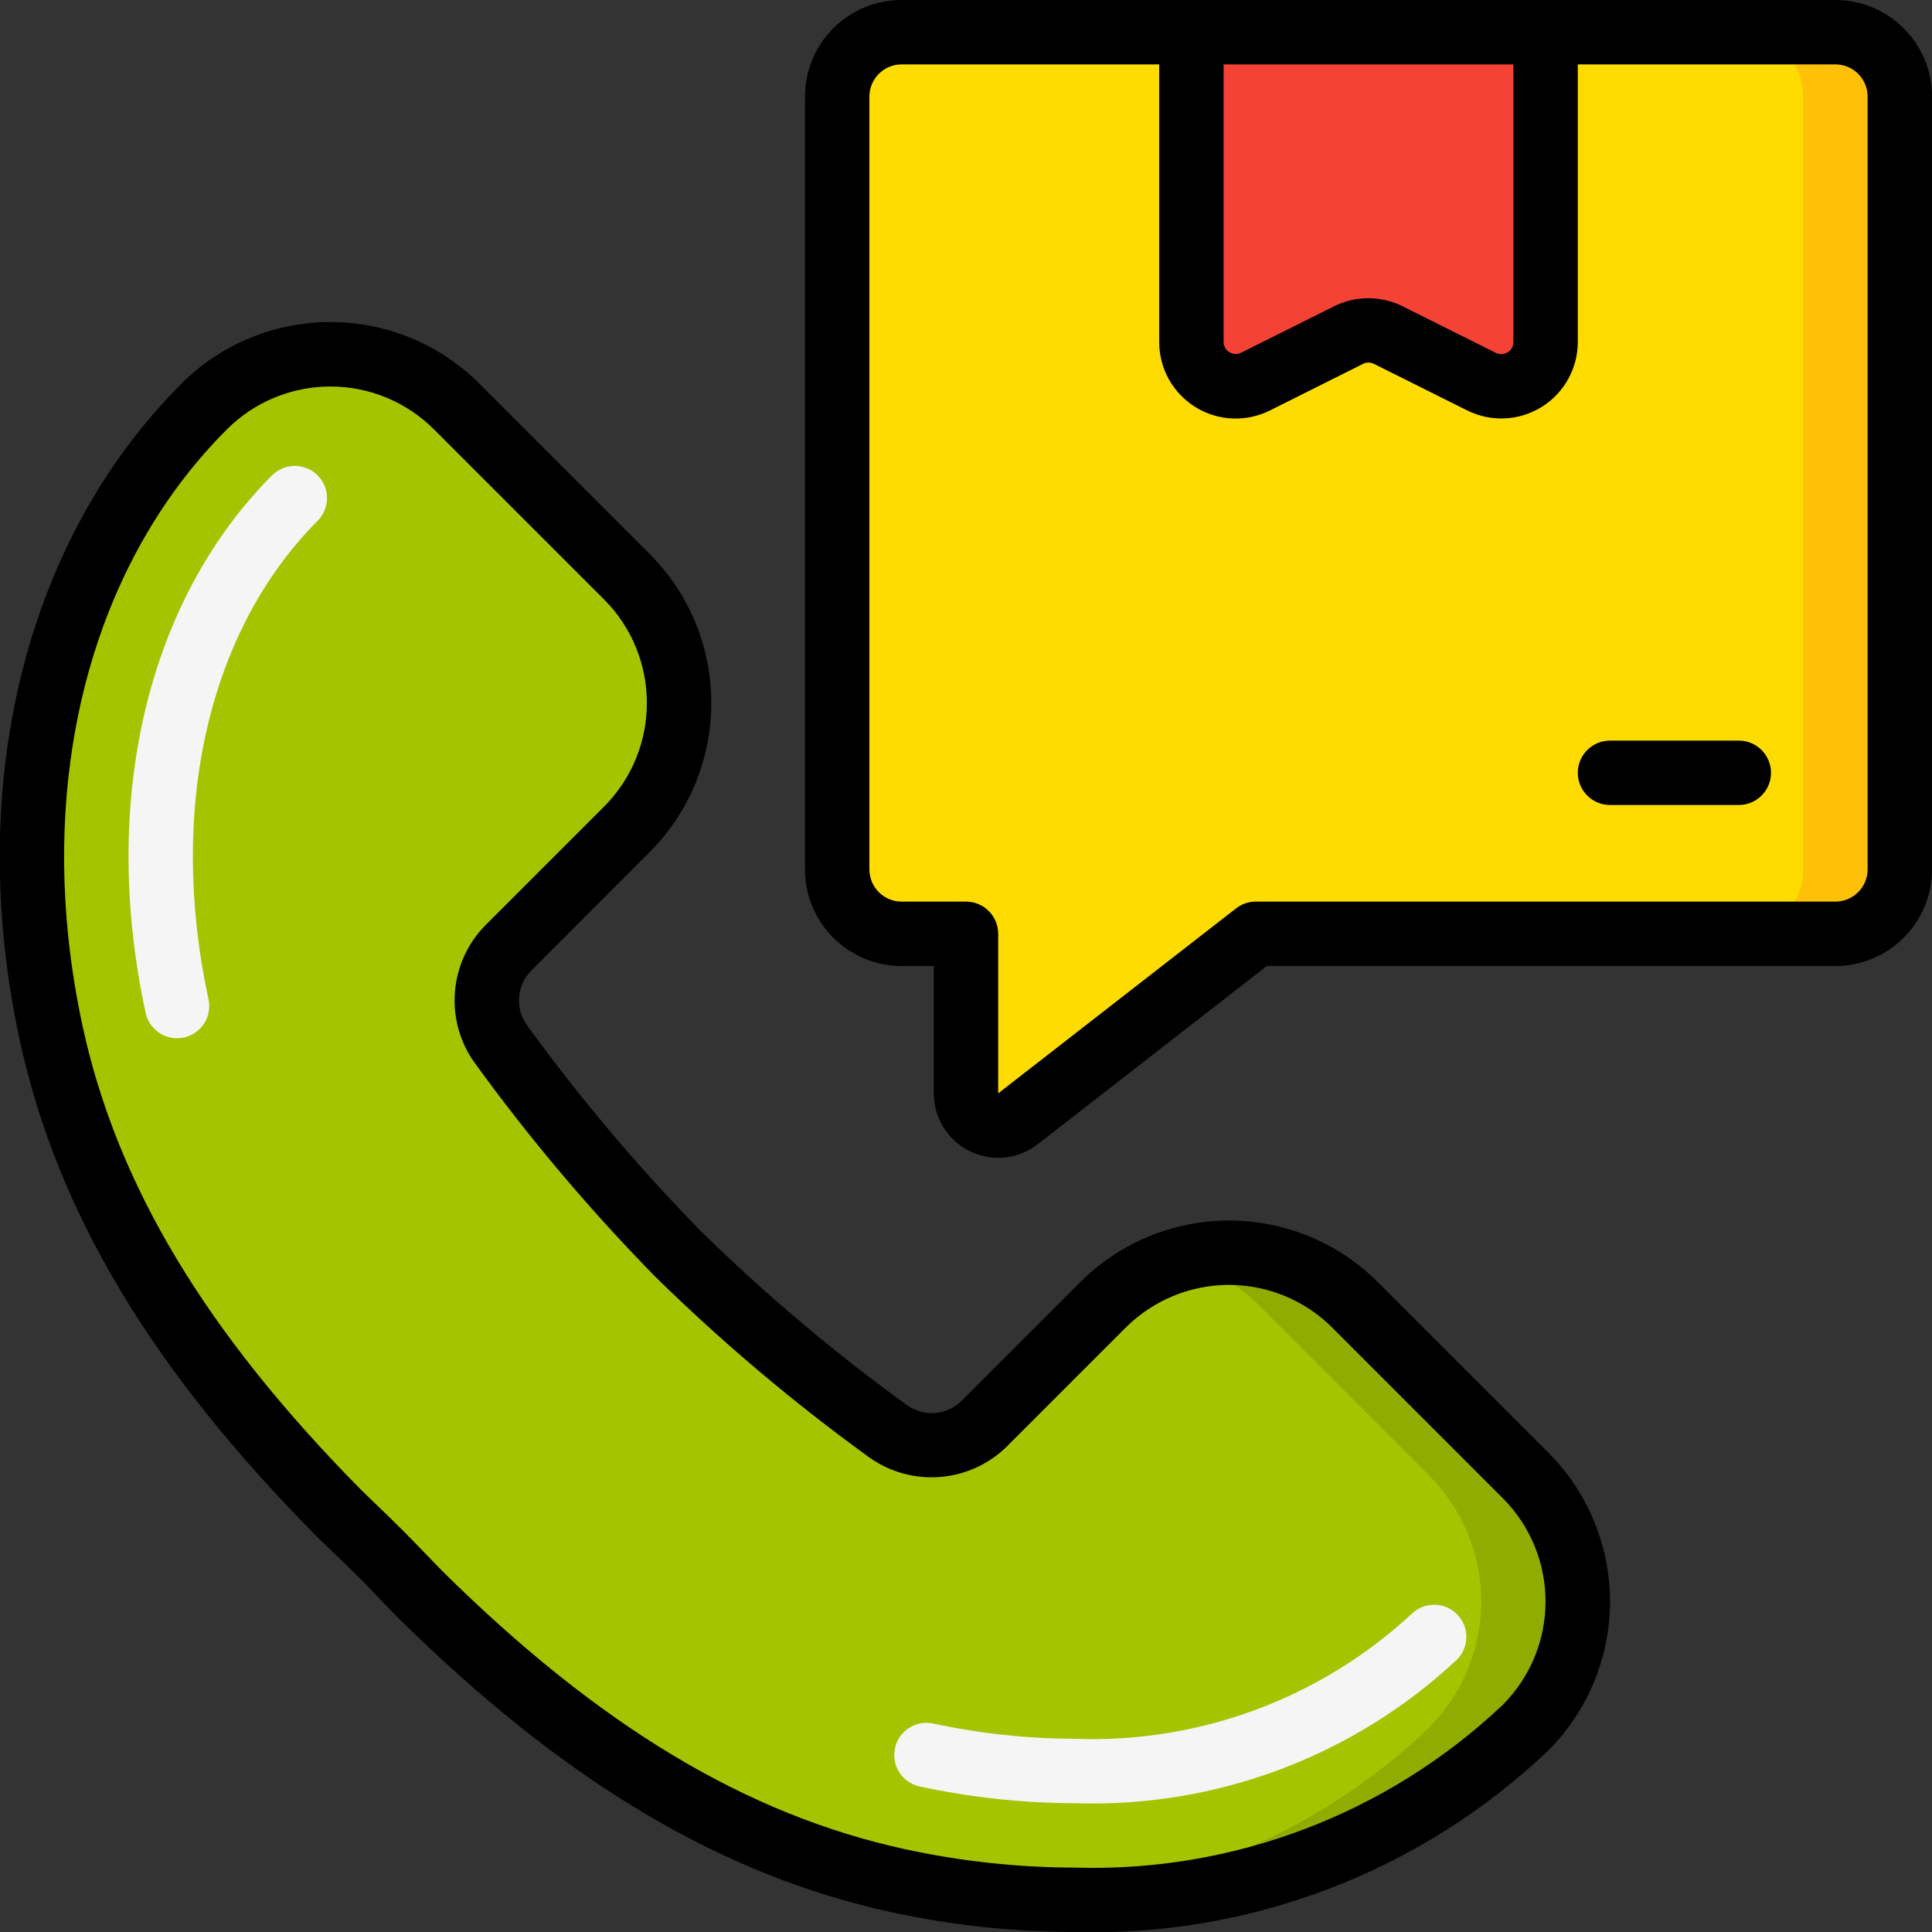
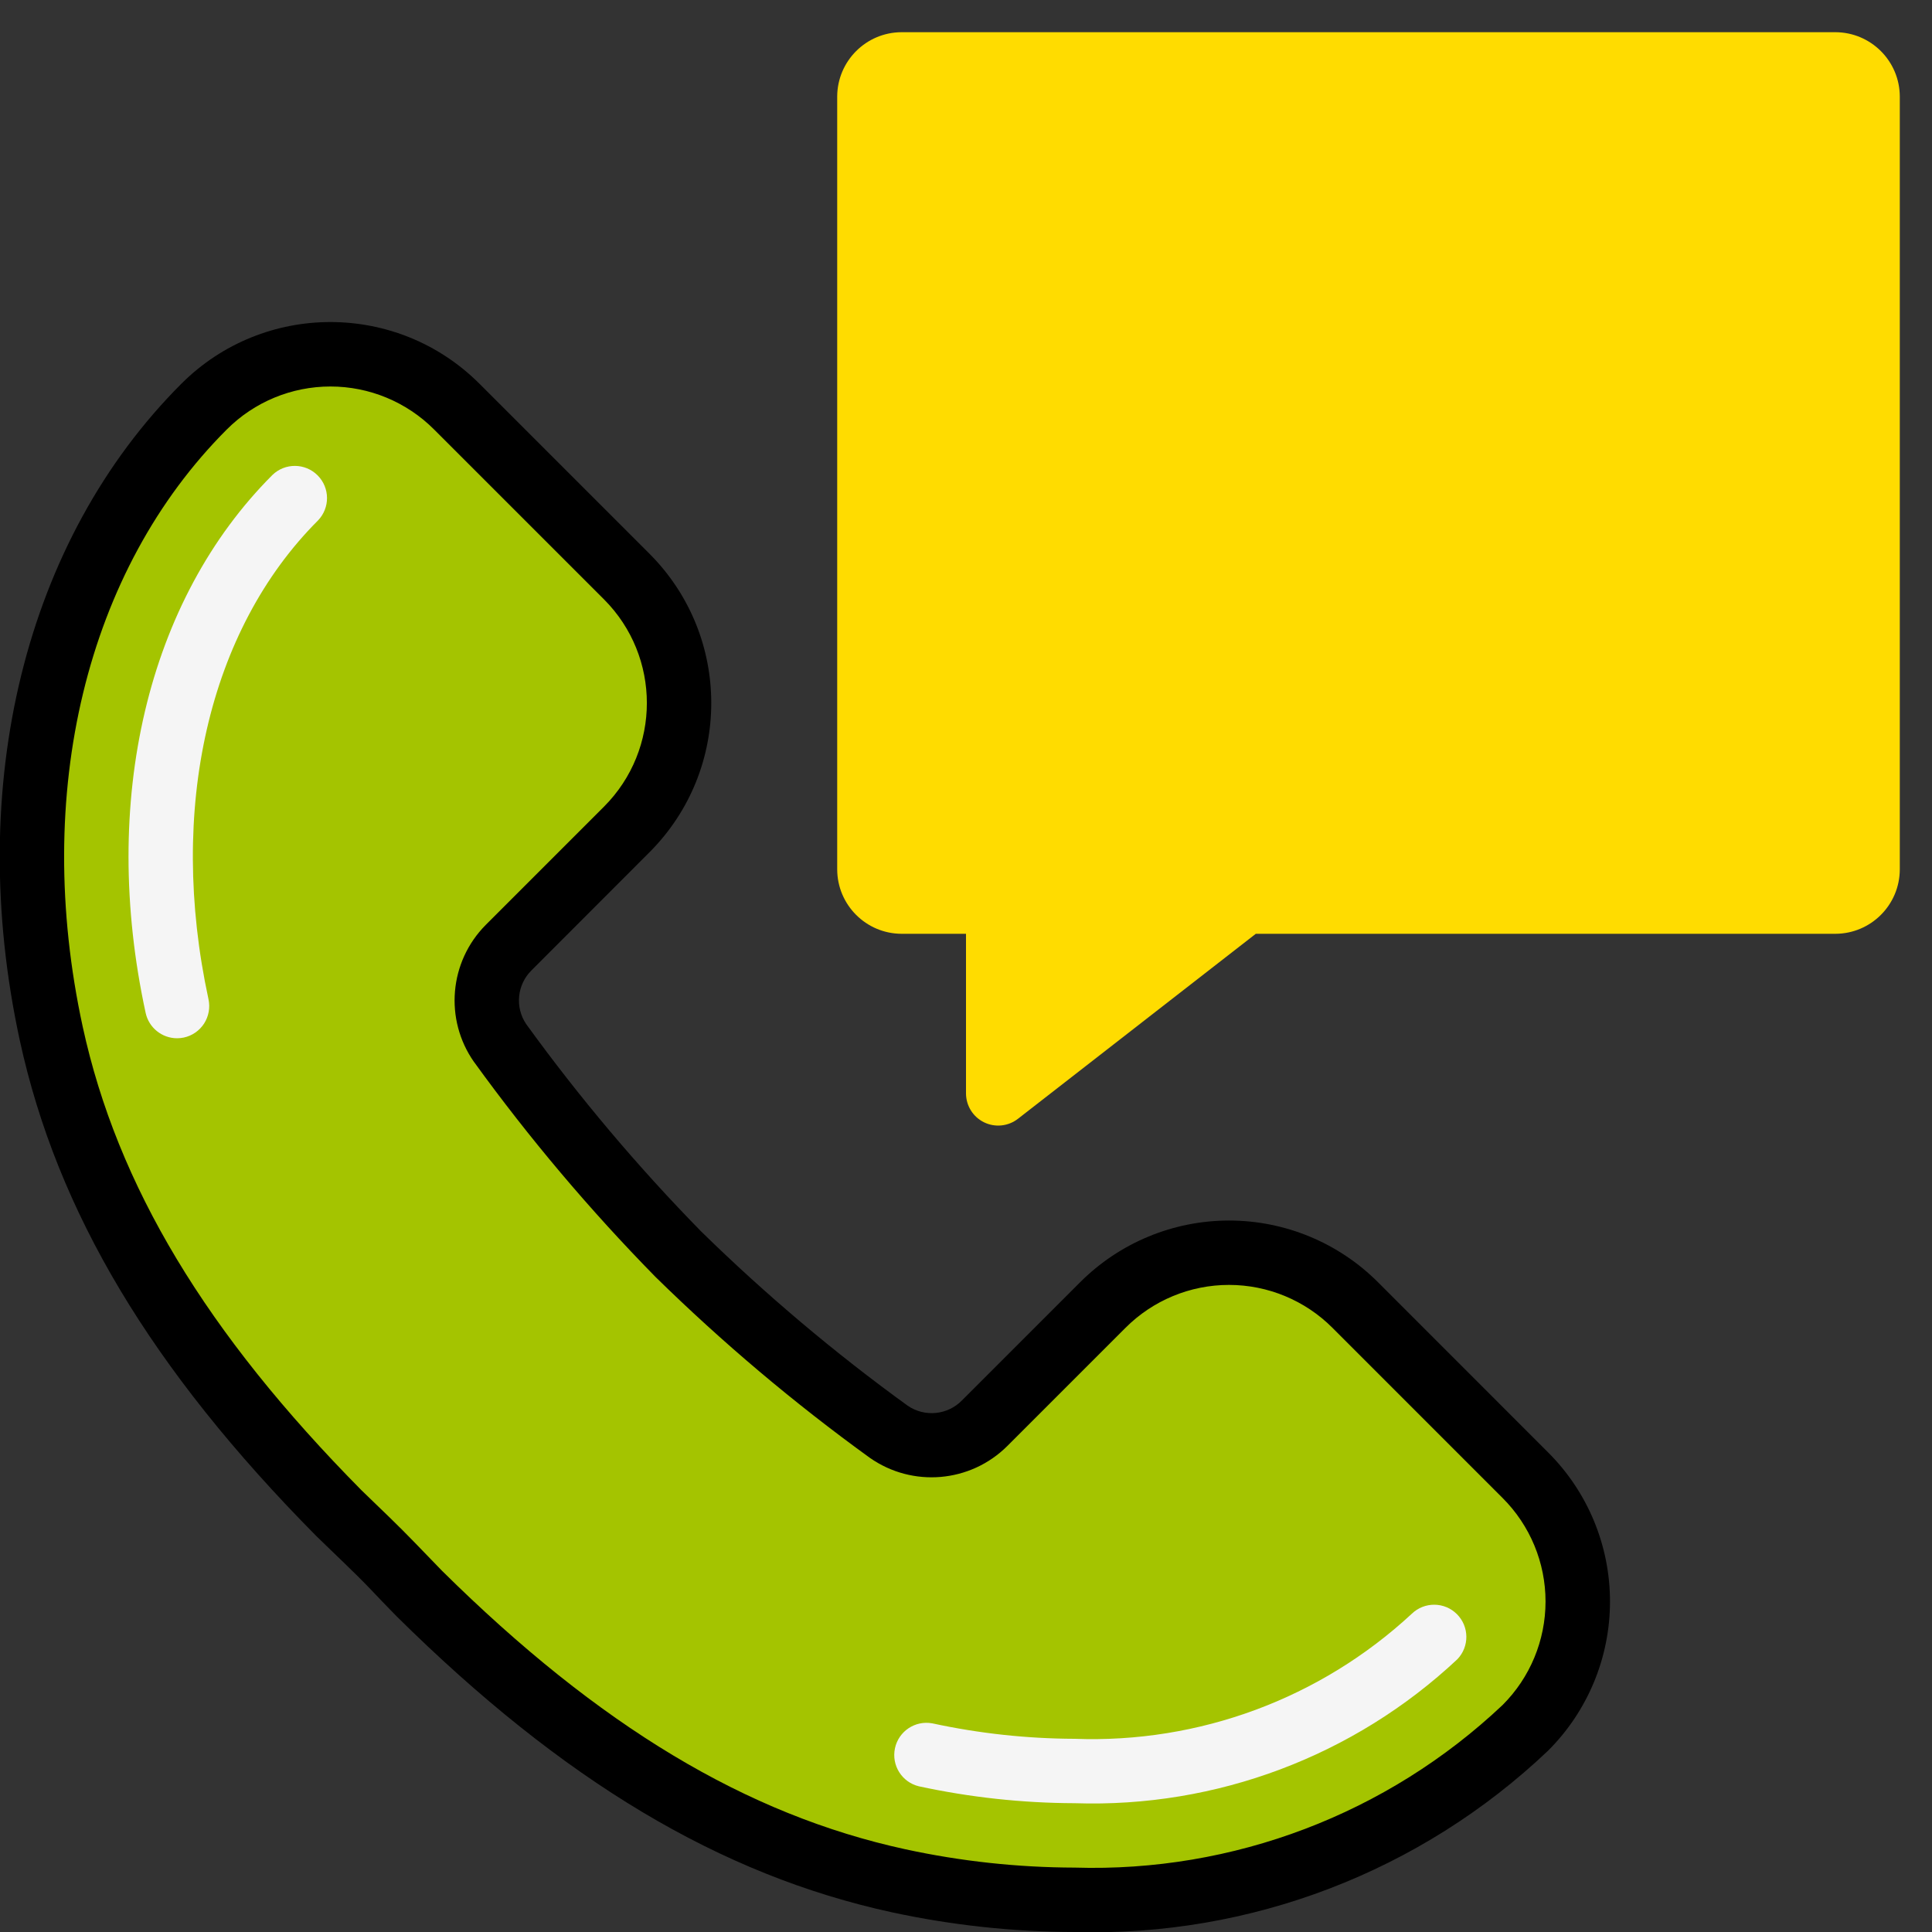
<svg xmlns="http://www.w3.org/2000/svg" width="1024" height="1024" viewBox="0 0 60 60">
  <rect x="0" y="0" width="60" height="60" fill="#333333" stroke="none" />
  <g id="Page-1" fill="none" fill-rule="evenodd">
    <g id="056---Call-Center" fill-rule="nonzero" transform="translate(-1)">
      <path id="Shape" d="m48.372 53.66c-3.768 3.576-8.808 5.498-14 5.34-1.838-.005-3.67-.203-5.467-.592-5.873-1.277-10.69-4.771-14.892-8.926-.418-.43-.813-.848-1.231-1.265s-.835-.813-1.265-1.231c-4.155-4.2-7.649-9.019-8.926-14.892-1.473-6.814-.301-14.417 4.748-19.466 2.167-2.167 5.68-2.167 7.847 0l5.281 5.281c1.042 1.04 1.628 2.451 1.628 3.924s-.586 2.884-1.628 3.924l-3.667 3.668c-.802.793-.915 2.048-.267 2.971 1.676 2.317 3.523 4.506 5.525 6.547 2.04 2.002 4.227 3.849 6.542 5.525.923.648 2.179.535 2.972-.267l3.668-3.668c1.04-1.042 2.451-1.628 3.924-1.628s2.884.586 3.924 1.628l5.281 5.282c1.043 1.039 1.63 2.45 1.63 3.922.001 1.472-.584 2.884-1.626 3.924z" fill="#a4c400" />
-       <path id="Shape" d="m48.372 45.814-5.281-5.282c-1.42-1.416-3.497-1.95-5.424-1.395.915.248 1.75.729 2.424 1.395l5.281 5.282c1.042 1.039 1.628 2.451 1.628 3.923s-.586 2.884-1.628 3.923c-3.399 3.255-7.882 5.137-12.586 5.284.529.034 1.059.056 1.587.056 5.192.158 10.232-1.764 14-5.34 1.042-1.04 1.628-2.451 1.628-3.923s-.586-2.884-1.629-3.923z" fill="#90ac00" />
      <path id="Shape" d="m31 29v4.955c-0.0.382.217.731.56.899.343.168.752.126 1.054-.109l7.386-5.745h18c1.103-.003 1.997-.897 2-2v-24c-.003-1.103-.897-1.997-2-2h-29c-1.103.003-1.997.897-2 2v24c.003 1.103.897 1.997 2 2z" fill="#ffdc00" />
-       <path id="Shape" d="m58 1h-3c1.103.003 1.997.897 2 2v24c-.003 1.103-.897 1.997-2 2h3c1.103-.003 1.997-.897 2-2v-24c-.003-1.103-.897-1.997-2-2z" fill="#fec108" />
-       <path id="Shape" d="m47.01 11.853-2.895-1.448c-.387-.193-.843-.193-1.23 0l-2.895 1.448c-.426.213-.933.19-1.338-.06s-.652-.693-.652-1.17v-9.623h11v9.623c0.0.477-.247.919-.652 1.17s-.912.273-1.338.06z" fill="#f44335" />
      <path id="Shape" d="m34.373 56c-1.627-.005-3.248-.181-4.838-.525-.526-.128-.854-.651-.741-1.181.113-.529.627-.872 1.159-.774 1.453.314 2.934.475 4.42.48 3.867.145 7.634-1.251 10.471-3.883.392-.379 1.016-.374 1.402.012s.391 1.009.012 1.402c-3.211 3.009-7.487 4.617-11.885 4.469z" fill="#f5f5f5" />
      <path id="Shape" d="m6.5 32.244c-.47-0-.877-.328-.977-.788-1.423-6.574.05-12.819 3.938-16.706.392-.379 1.016-.374 1.402.012s.391 1.009.012 1.402c-3.4 3.4-4.676 8.963-3.4 14.868.056.259.007.531-.136.754-.144.223-.37.38-.63.436-.069.014-.139.022-.209.022z" fill="#f5f5f5" />
      <g fill="#000">
        <path id="Shape" d="m21.175 26.463c2.552-2.56 2.552-6.701 0-9.261l-5.285-5.285c-2.557-2.554-6.7-2.554-9.257 0-4.854 4.856-6.733 12.477-5.019 20.39 1.158 5.324 4.08 10.213 9.206 15.393l.461.446c.267.257.532.512.8.776s.519.528.776.8l.459.473c5.169 5.114 10.058 8.036 15.386 9.194 1.864.402 3.764.607 5.671.611 5.456.155 10.749-1.872 14.706-5.633 1.23-1.227 1.921-2.893 1.921-4.63s-.691-3.403-1.921-4.63l-5.279-5.281c-1.227-1.23-2.893-1.921-4.63-1.921s-3.403.691-4.63 1.921l-3.663 3.663c-.447.458-1.158.529-1.686.168-2.27-1.643-4.414-3.453-6.416-5.413-1.968-2.008-3.783-4.16-5.432-6.437-.357-.525-.286-1.23.167-1.675zm-5.454 6.516c1.71 2.364 3.594 4.596 5.637 6.678 2.076 2.036 4.301 3.914 6.657 5.618 1.324.928 3.123.773 4.268-.368l3.668-3.668c.852-.855 2.01-1.335 3.216-1.335s2.364.48 3.216 1.335l5.281 5.282c.854.852 1.334 2.009 1.334 3.215s-.48 2.363-1.334 3.215c-3.583 3.384-8.366 5.201-13.292 5.049-1.766-.004-3.528-.195-5.254-.569-4.937-1.074-9.514-3.826-14.39-8.648l-.438-.453c-.266-.275-.528-.548-.8-.82s-.545-.535-.82-.8l-.441-.426c-4.83-4.884-7.587-9.466-8.661-14.401-1.569-7.244.108-14.183 4.478-18.548.853-.853 2.01-1.332 3.216-1.332s2.363.479 3.216 1.332l5.282 5.281c1.772 1.778 1.772 4.655 0 6.433l-3.673 3.673c-1.137 1.143-1.292 2.936-.367 4.257z" />
-         <path id="Shape" d="m58 0h-29c-1.657 0-3 1.343-3 3v24c0 1.657 1.343 3 3 3h1v3.955c-0.0.764.435 1.462 1.121 1.798.687.336 1.505.251 2.108-.219l7.114-5.534h17.657c1.657 0 3-1.343 3-3v-24c0-1.657-1.343-3-3-3zm-10 2v8.623c-0.0.13-.068.25-.178.319-.11.068-.248.075-.365.017l-2.9-1.448c-.669-.332-1.455-.332-2.124 0l-2.9 1.448c-.116.053-.25.044-.358-.024-.108-.068-.174-.185-.175-.312v-8.623zm11 25c0 .552-.448 1-1 1h-18c-.222 0-.438.074-.614.211l-7.386 5.744v-4.955c0-.552-.448-1-1-1h-2c-.552 0-1-.448-1-1v-24c0-.552.448-1 1-1h8v8.623c-0.0.824.426 1.588 1.126 2.021.7.433 1.575.472 2.312.104l2.893-1.448c.106-.053.231-.053.337 0l2.9 1.448c.736.366 1.609.325 2.307-.108.699-.433 1.124-1.196 1.125-2.017v-8.623h8c.552 0 1 .448 1 1z" />
-         <path id="Shape" d="m55 23h-4c-.552 0-1 .448-1 1s.448 1 1 1h4c.552 0 1-.448 1-1s-.448-1-1-1z" />
      </g>
    </g>
  </g>
</svg>